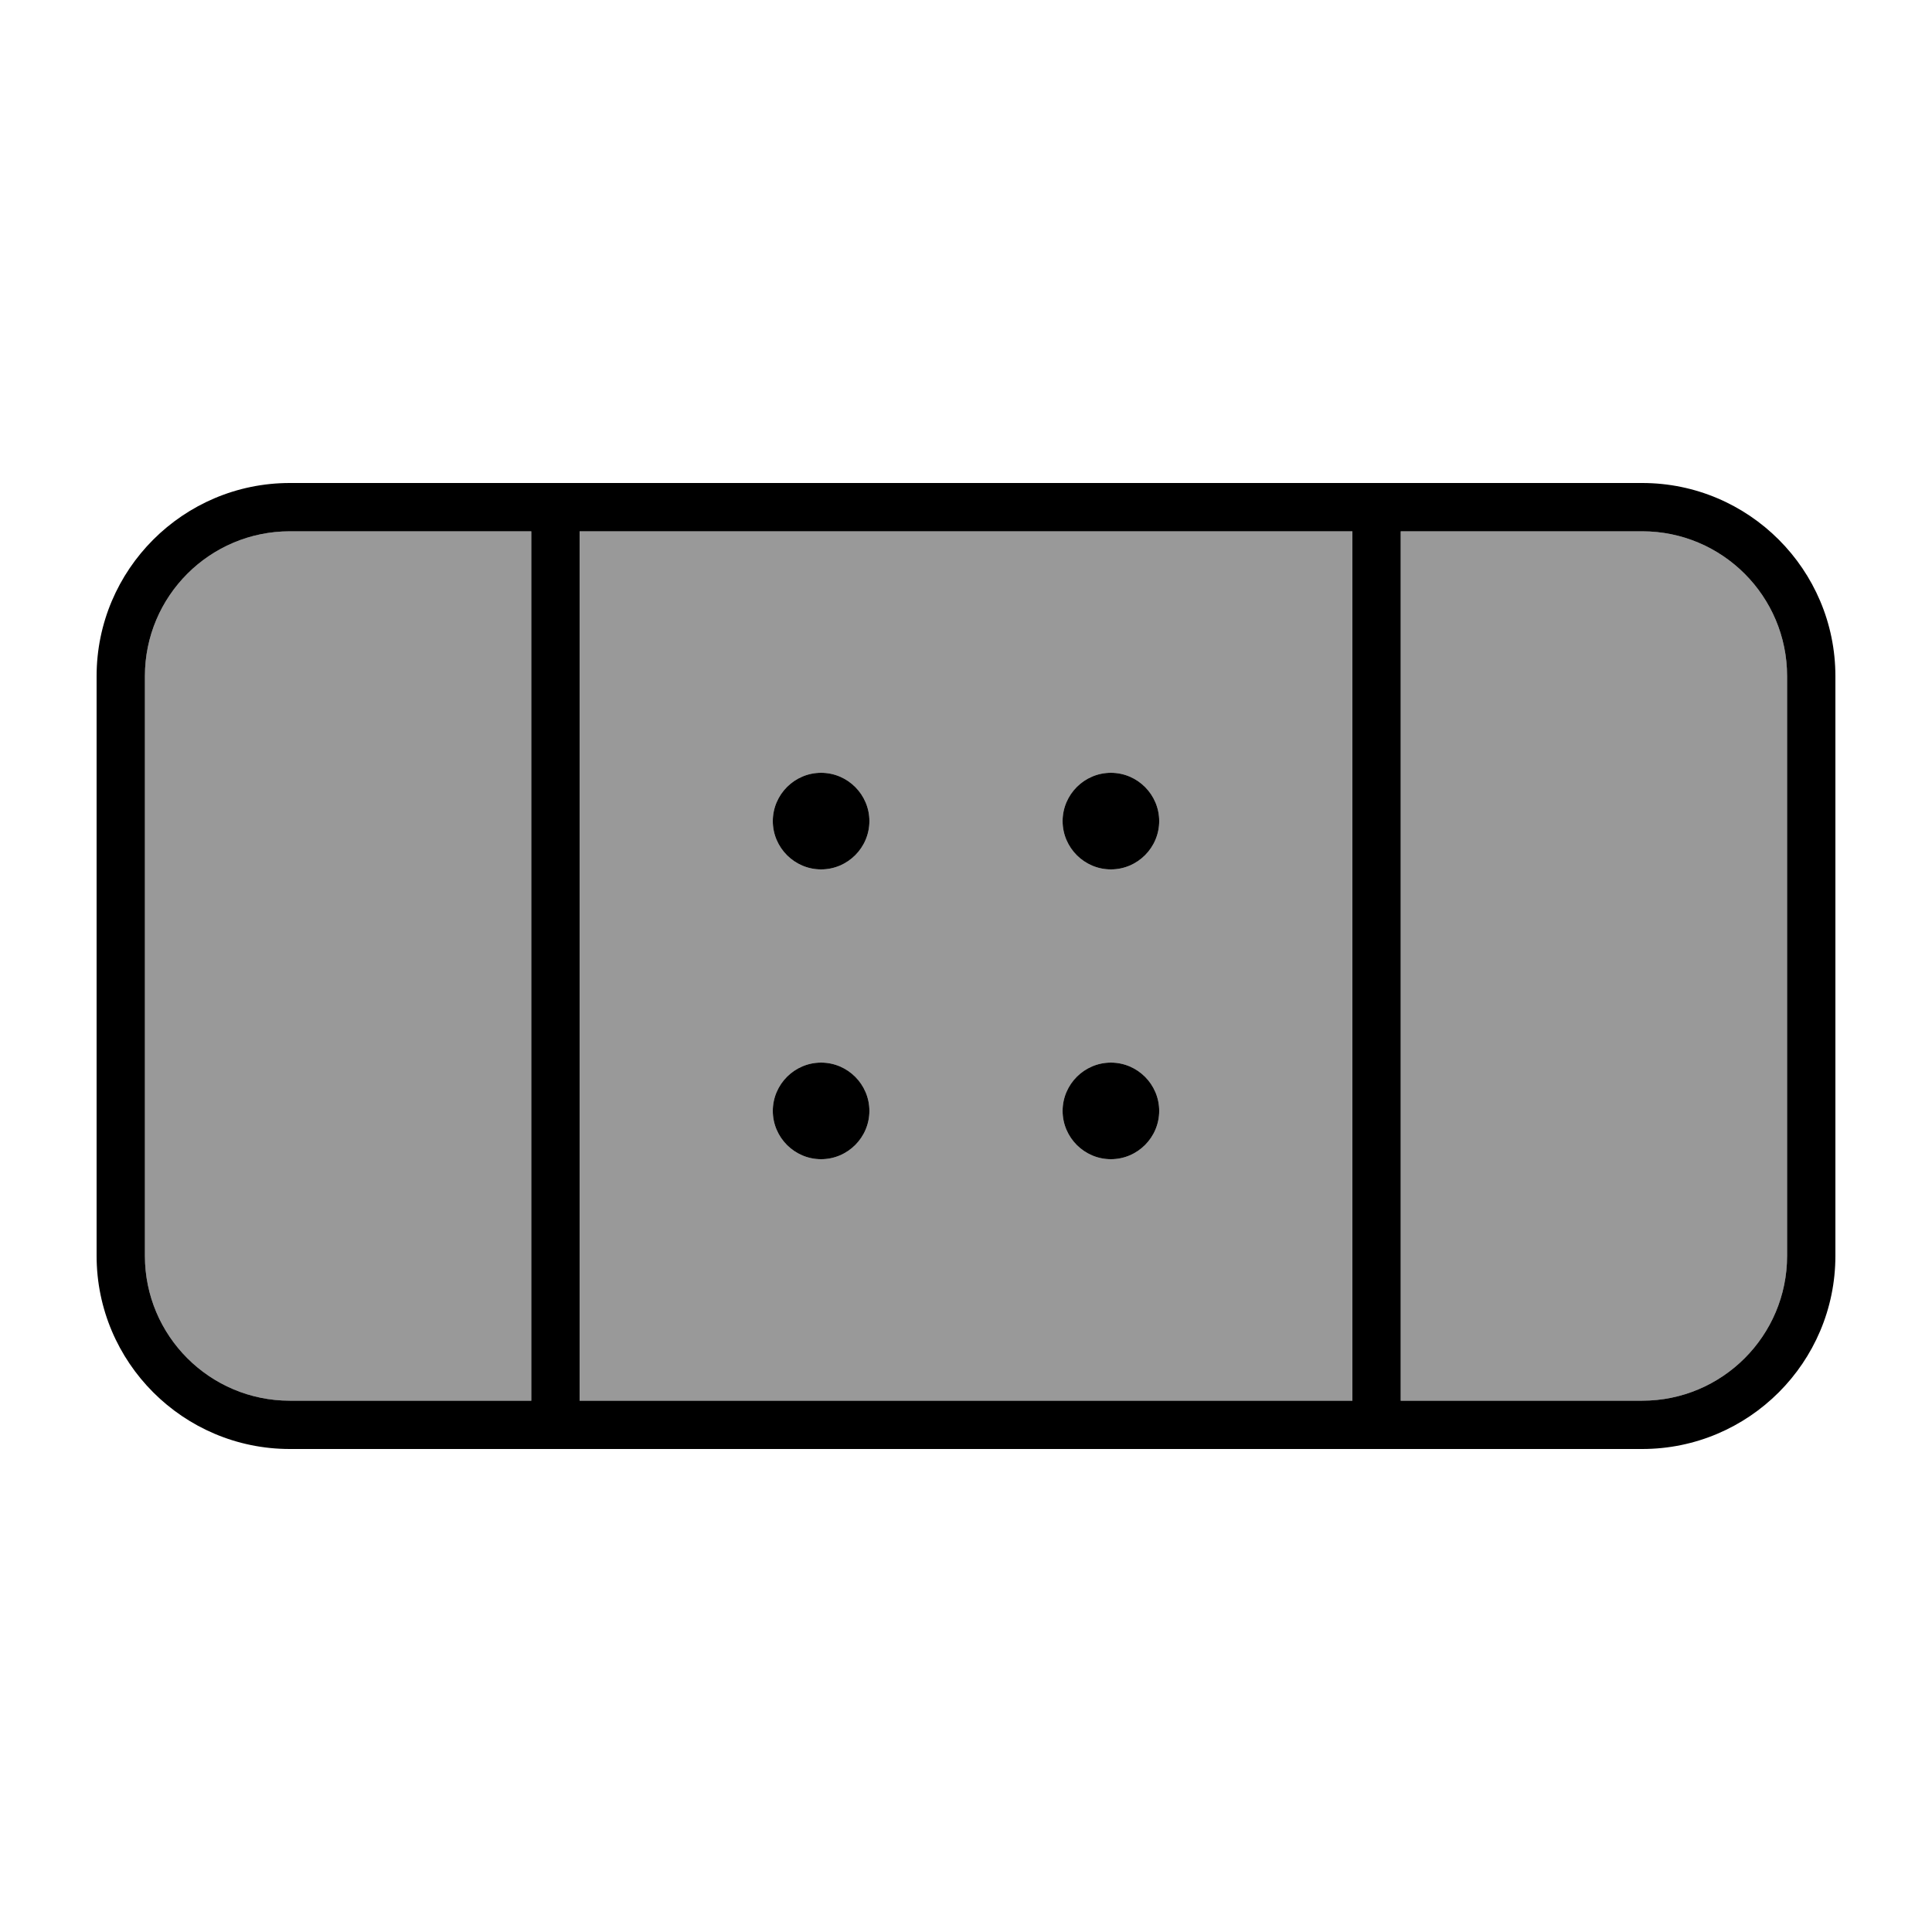
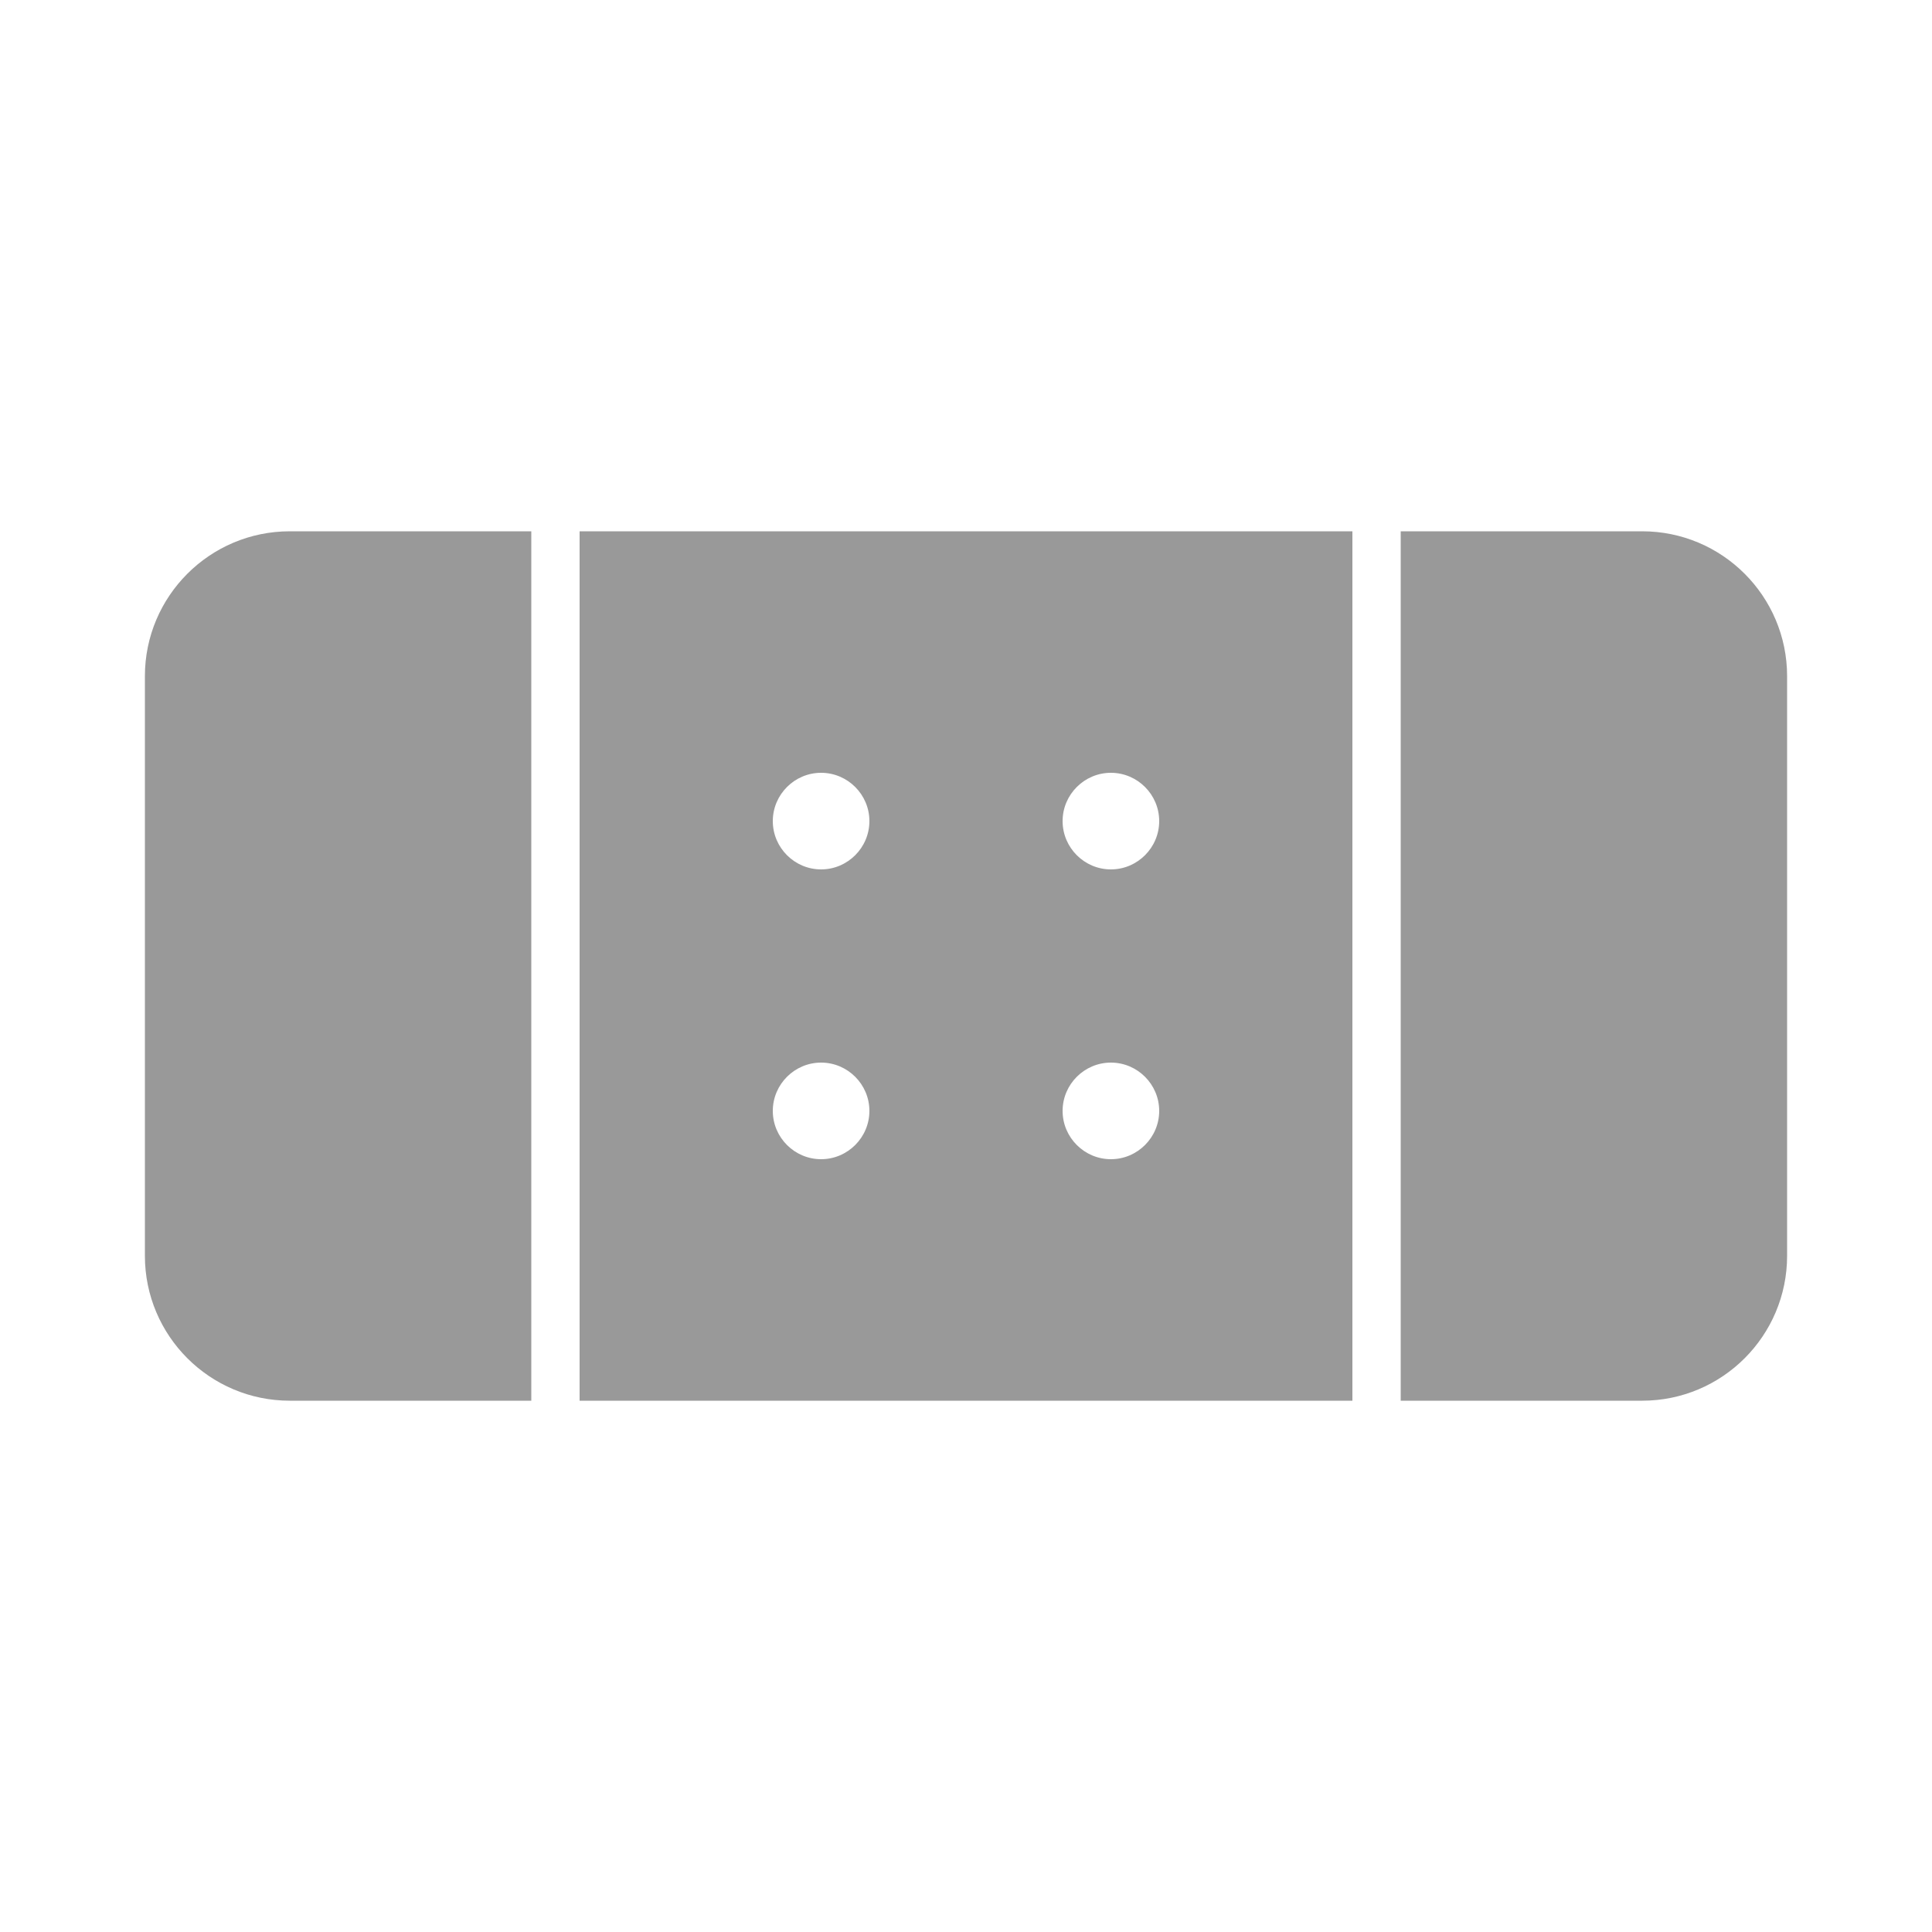
<svg xmlns="http://www.w3.org/2000/svg" viewBox="0 0 640 640">
  <path opacity=".4" fill="currentColor" d="M48 224L48 416C48 442.5 69.5 464 96 464L176 464L176 176L96 176C69.5 176 48 197.5 48 224zM192 176L192 464L448 464L448 176L192 176zM288 272C288 280.8 280.8 288 272 288C263.2 288 256 280.8 256 272C256 263.2 263.2 256 272 256C280.8 256 288 263.2 288 272zM288 368C288 376.8 280.8 384 272 384C263.2 384 256 376.8 256 368C256 359.2 263.2 352 272 352C280.8 352 288 359.2 288 368zM384 272C384 280.8 376.8 288 368 288C359.2 288 352 280.8 352 272C352 263.2 359.2 256 368 256C376.8 256 384 263.2 384 272zM384 368C384 376.8 376.8 384 368 384C359.2 384 352 376.8 352 368C352 359.2 359.2 352 368 352C376.8 352 384 359.2 384 368zM464 176L464 464L544 464C570.5 464 592 442.5 592 416L592 224C592 197.5 570.5 176 544 176L464 176z" />
-   <path fill="currentColor" d="M464 176L464 464L544 464C570.5 464 592 442.5 592 416L592 224C592 197.5 570.5 176 544 176L464 176zM448 176L192 176L192 464L448 464L448 176zM176 464L176 176L96 176C69.5 176 48 197.5 48 224L48 416C48 442.5 69.5 464 96 464L176 464zM176 160L544 160C579.3 160 608 188.7 608 224L608 416C608 451.3 579.3 480 544 480L96 480C60.7 480 32 451.3 32 416L32 224C32 188.7 60.7 160 96 160L176 160zM272 256C280.8 256 288 263.2 288 272C288 280.8 280.8 288 272 288C263.2 288 256 280.8 256 272C256 263.2 263.2 256 272 256zM352 272C352 263.2 359.2 256 368 256C376.8 256 384 263.2 384 272C384 280.8 376.8 288 368 288C359.2 288 352 280.8 352 272zM272 352C280.8 352 288 359.2 288 368C288 376.8 280.8 384 272 384C263.2 384 256 376.8 256 368C256 359.2 263.2 352 272 352zM352 368C352 359.2 359.2 352 368 352C376.8 352 384 359.2 384 368C384 376.8 376.8 384 368 384C359.2 384 352 376.8 352 368z" />
</svg>